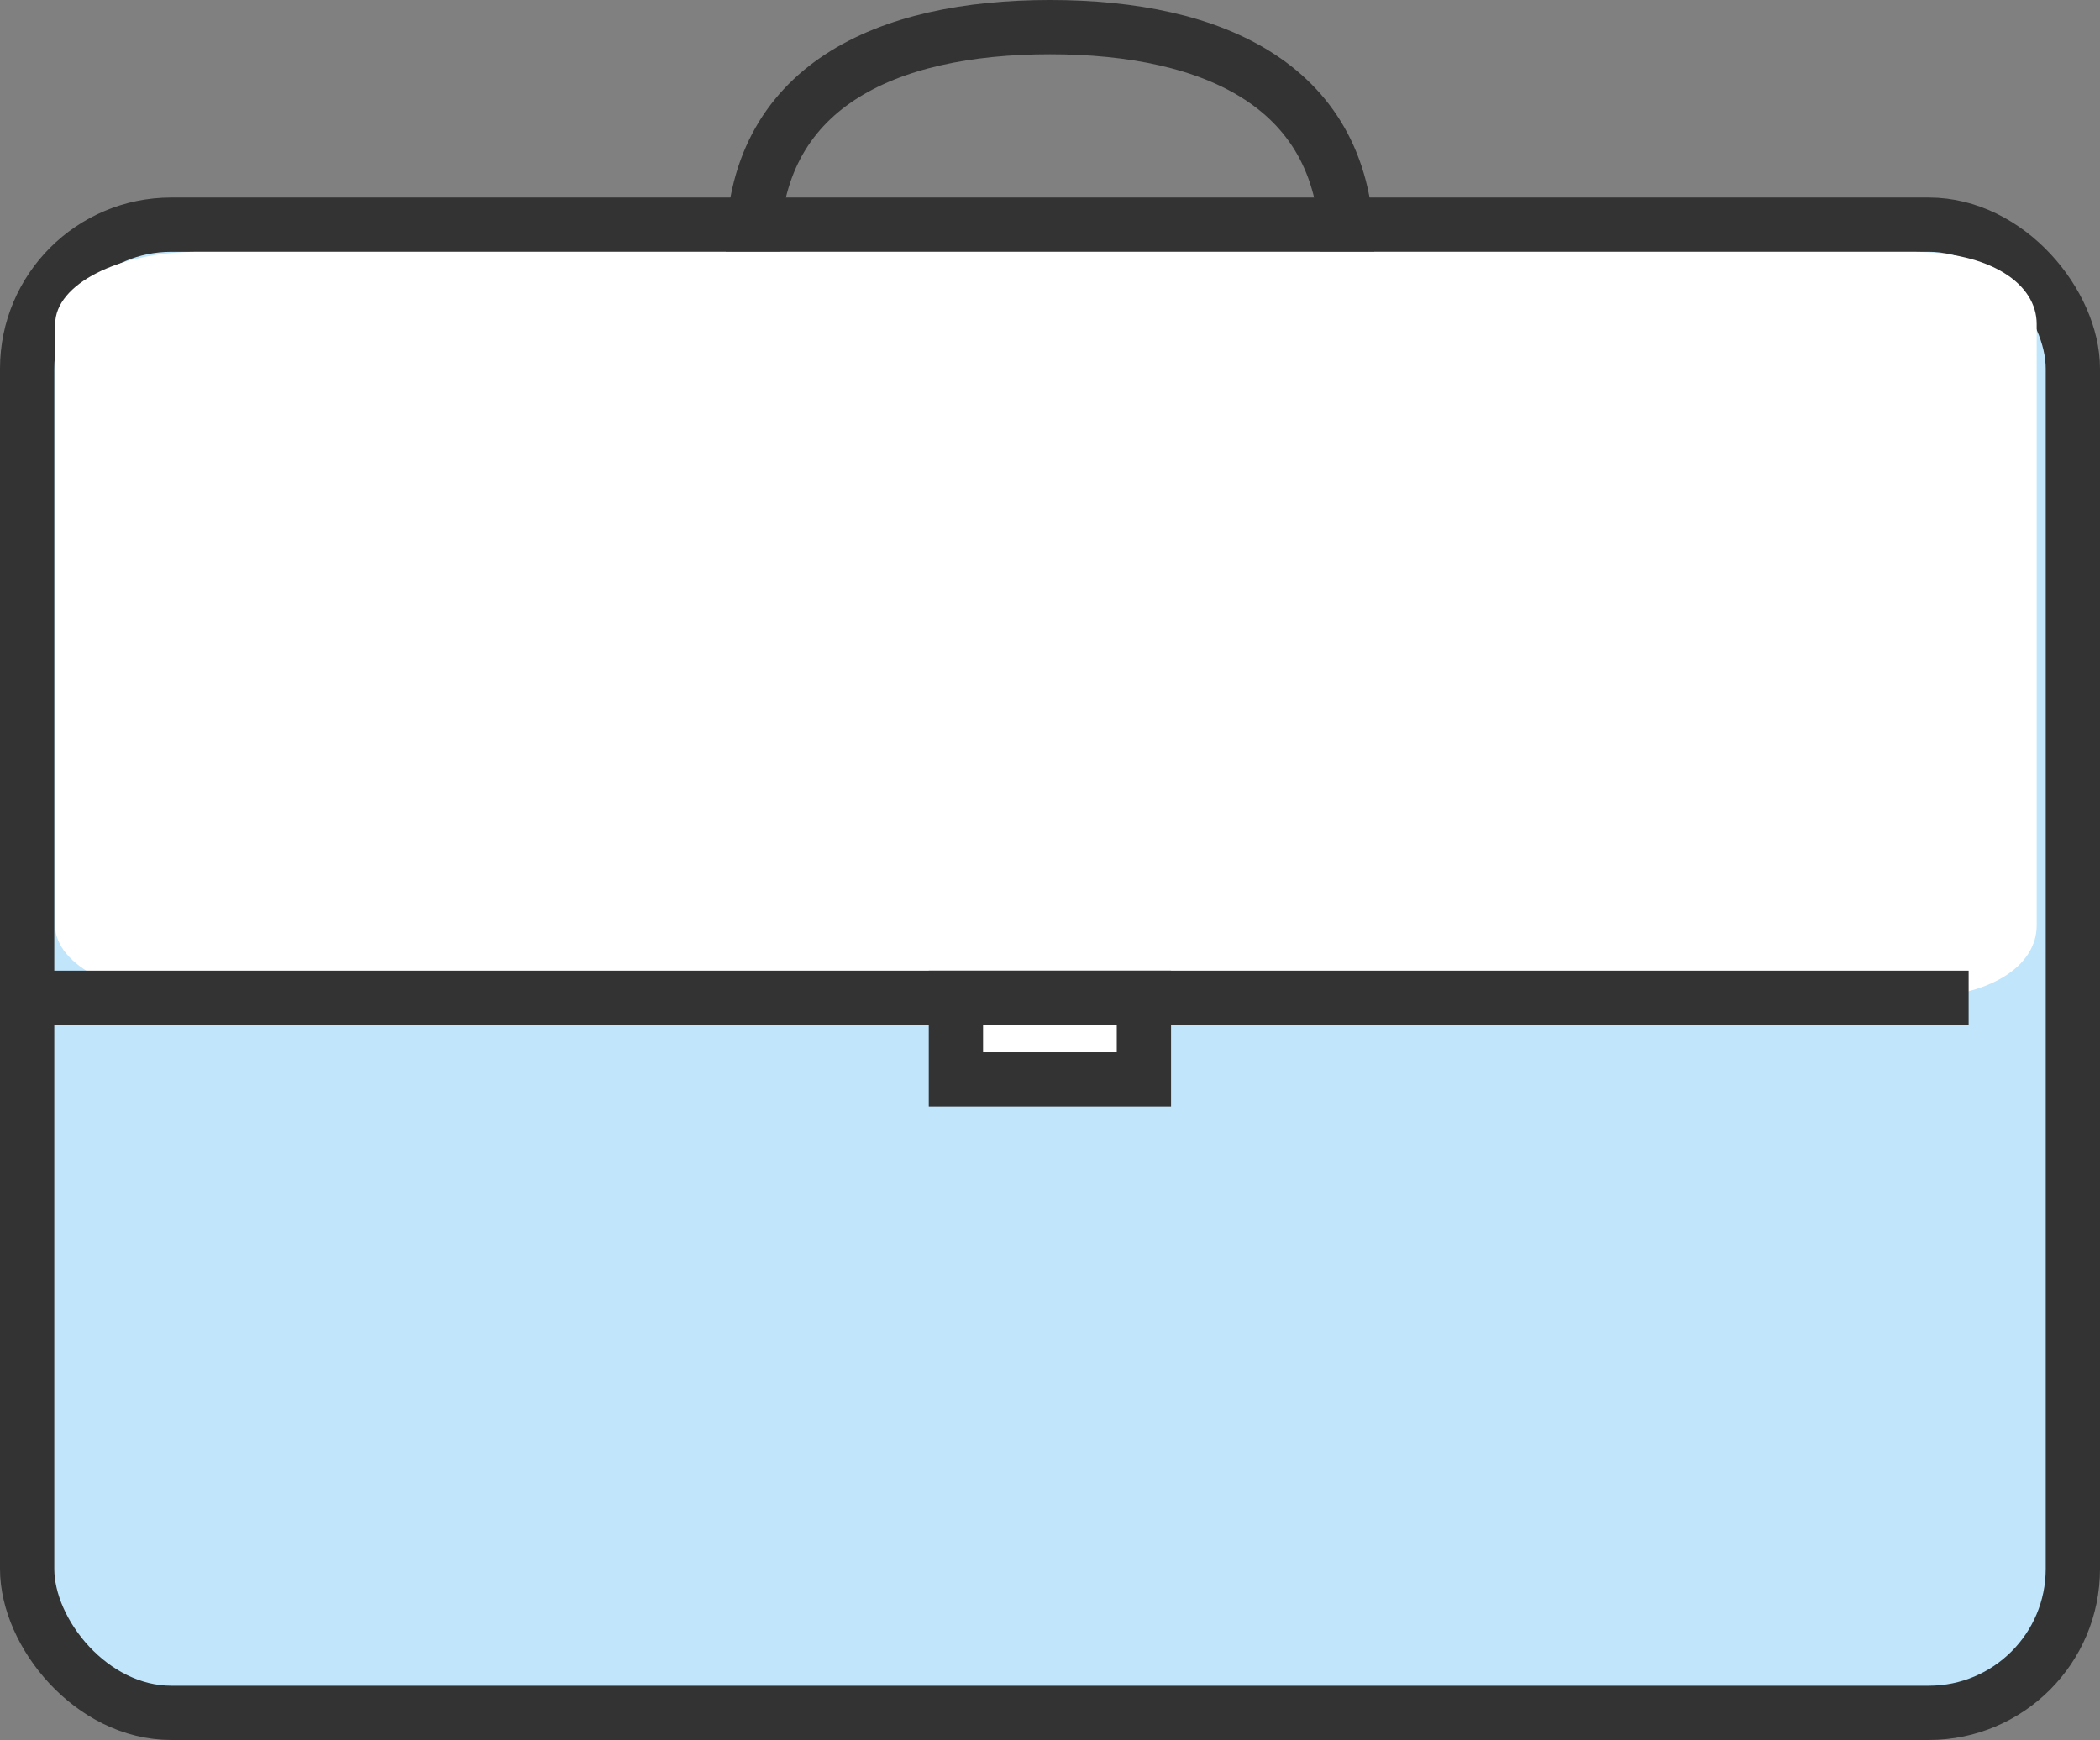
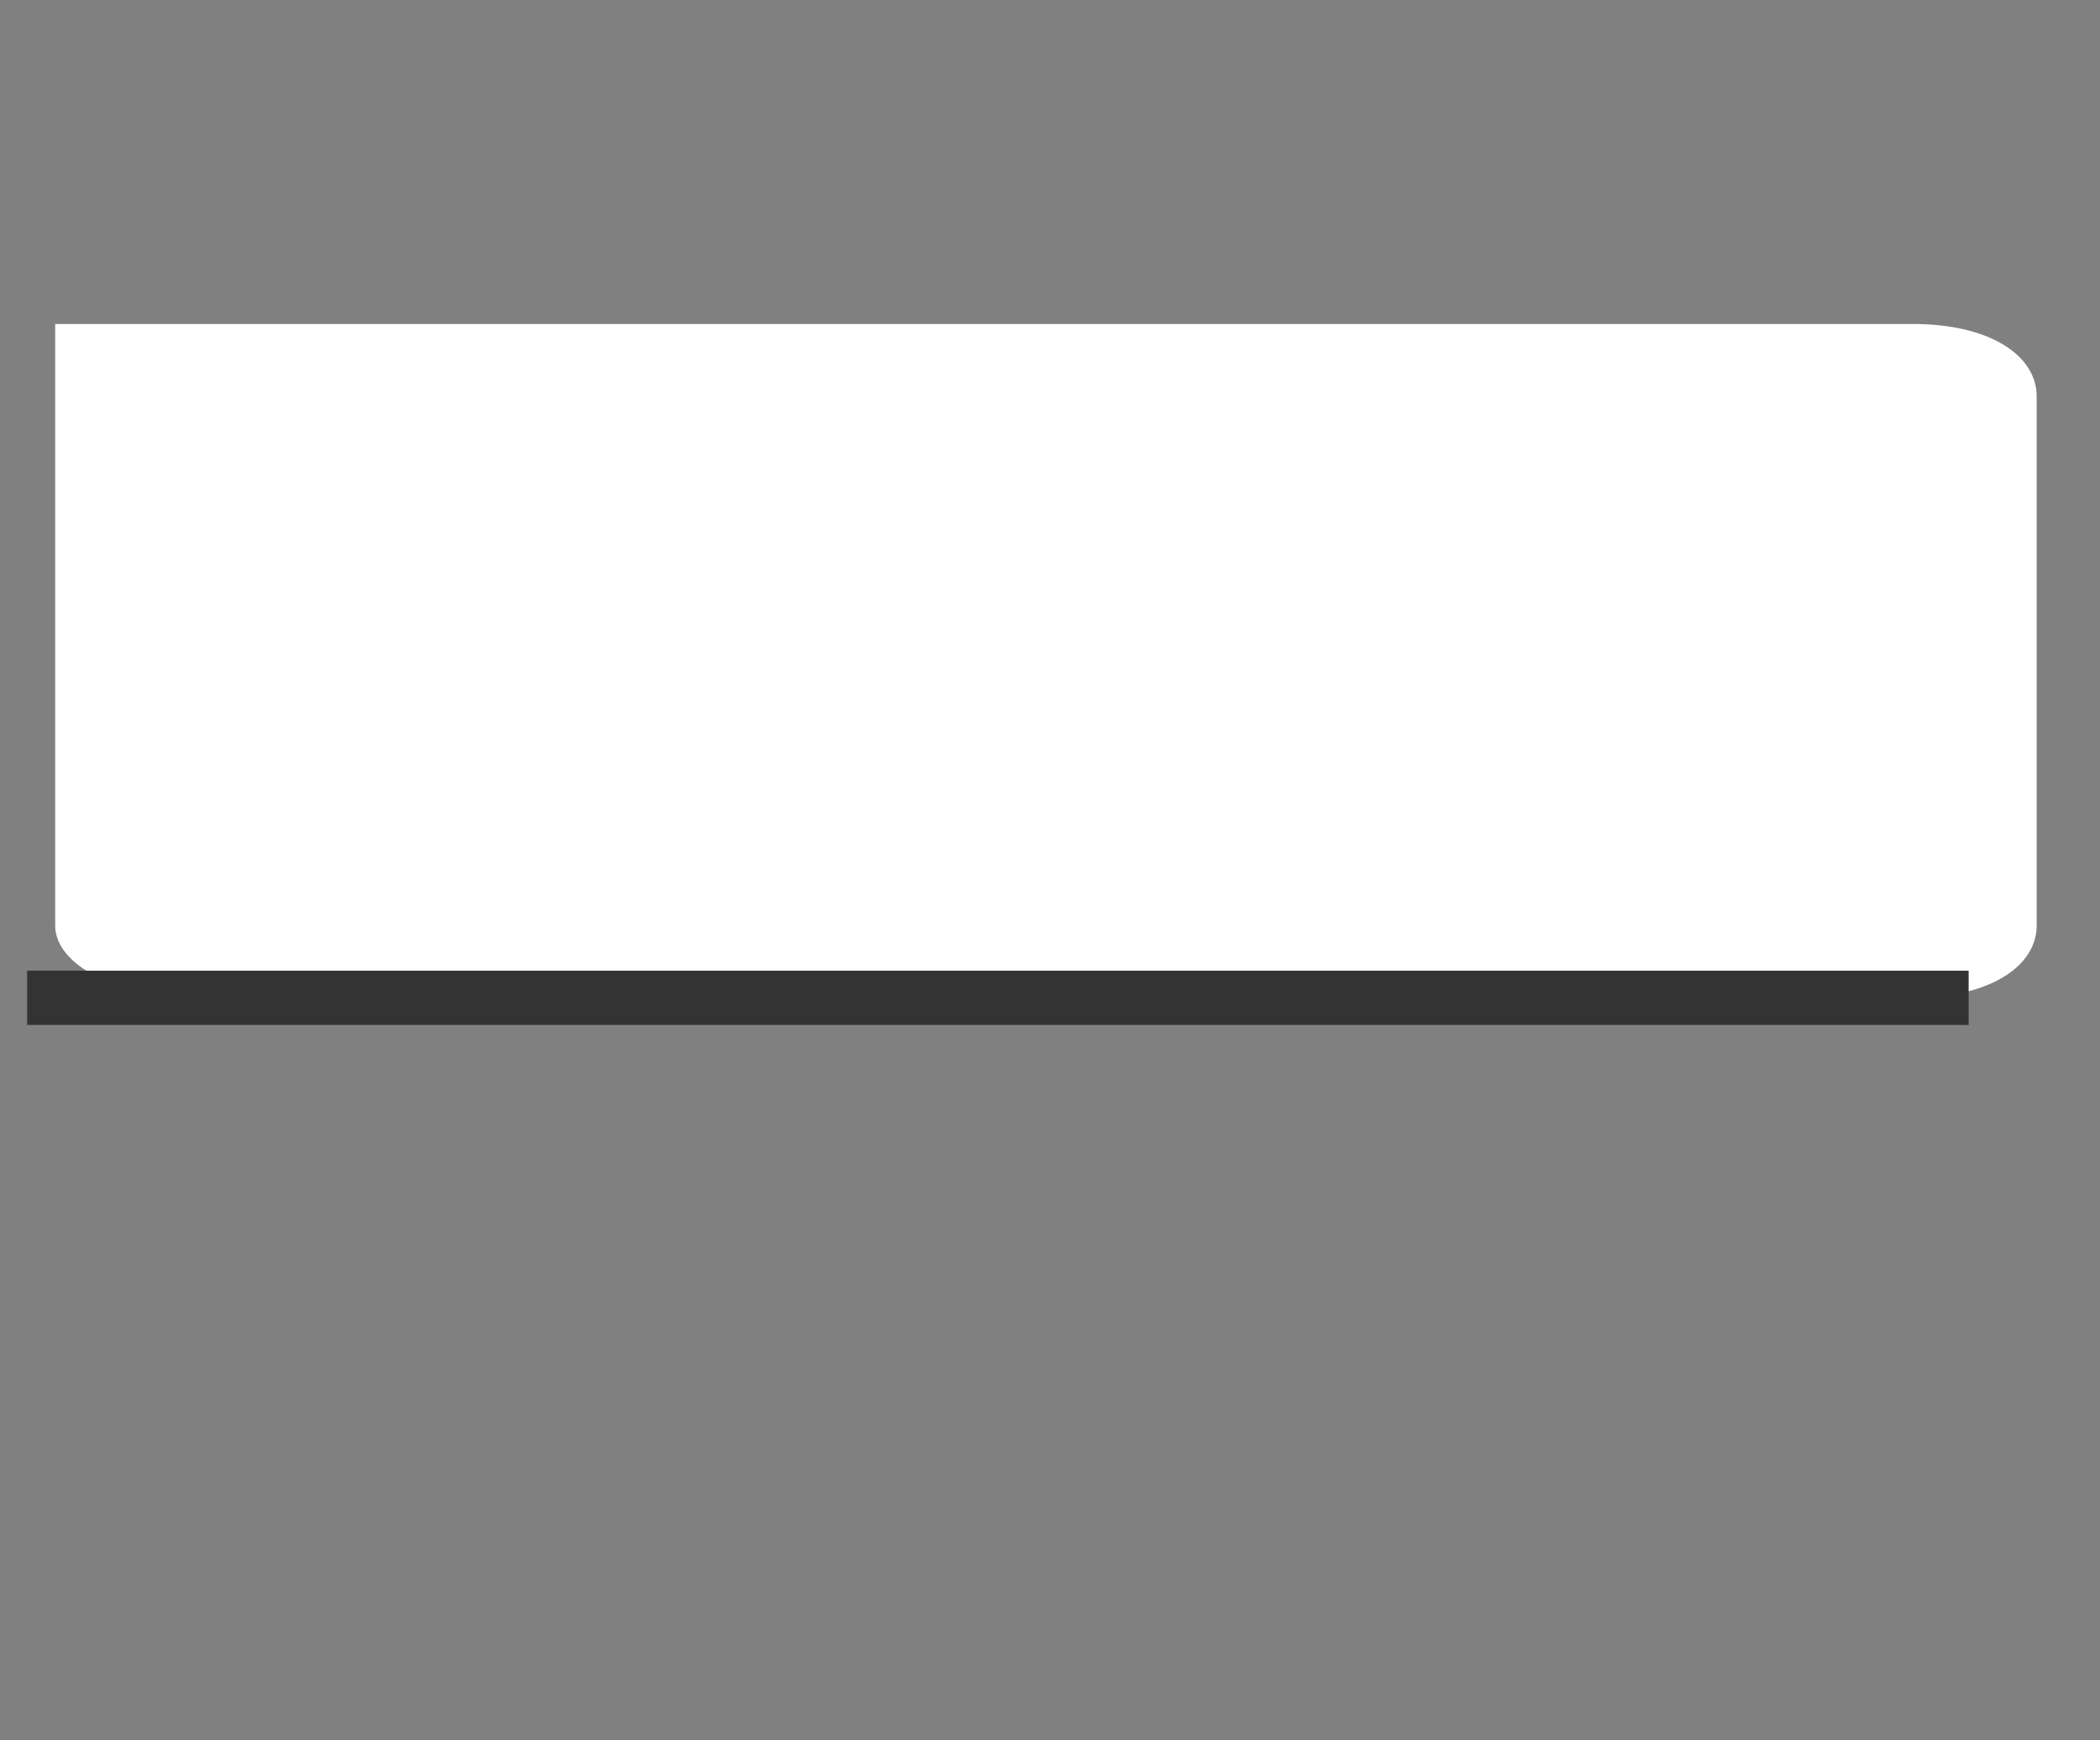
<svg xmlns="http://www.w3.org/2000/svg" id="_레이어_2" data-name="레이어 2" viewBox="0 0 116.06 96.19">
  <rect x="0" y="0" width="116.06" height="96.19" fill="#808080" stroke="none" />
  <defs>
    <style>
      .cls-1, .cls-2 {
        fill: #fff;
      }

      .cls-3 {
        fill: #c1e5fb;
      }

      .cls-3, .cls-2, .cls-4, .cls-5 {
        stroke: #333;
        stroke-miterlimit: 10;
        stroke-width: 3px;
      }

      .cls-4 {
        fill: #aac9fd;
      }

      .cls-5 {
        fill: none;
      }
    </style>
  </defs>
  <g id="Layer_1" data-name="Layer 1">
    <g>
-       <rect class="cls-3" x="1.5" y="12.42" width="113.06" height="82.27" rx="7.96" ry="7.96" />
-       <path class="cls-5" d="M74.45,13.84c0,9.07-7.35,16.42-16.42,16.42s-16.42-7.35-16.42-16.42S48.96,1.5,58.03,1.5s16.42,3.27,16.42,12.34Z" />
-       <path class="cls-1" d="M112.56,51.17c0,2.2-2.52,3.99-6.85,3.99H10.9c-4.34,0-7.85-1.79-7.85-3.99V17.91c0-2.2,3.52-3.99,7.85-3.99H105.71c4.34,0,6.85,1.79,6.85,3.99V51.17Z" />
+       <path class="cls-1" d="M112.56,51.17c0,2.2-2.52,3.99-6.85,3.99H10.9c-4.34,0-7.85-1.79-7.85-3.99V17.91H105.71c4.34,0,6.85,1.79,6.85,3.99V51.17Z" />
      <line class="cls-4" x1="1.5" y1="55.16" x2="108.8" y2="55.16" />
-       <rect class="cls-2" x="52.83" y="55.16" width="10.39" height="4.51" />
    </g>
  </g>
</svg>